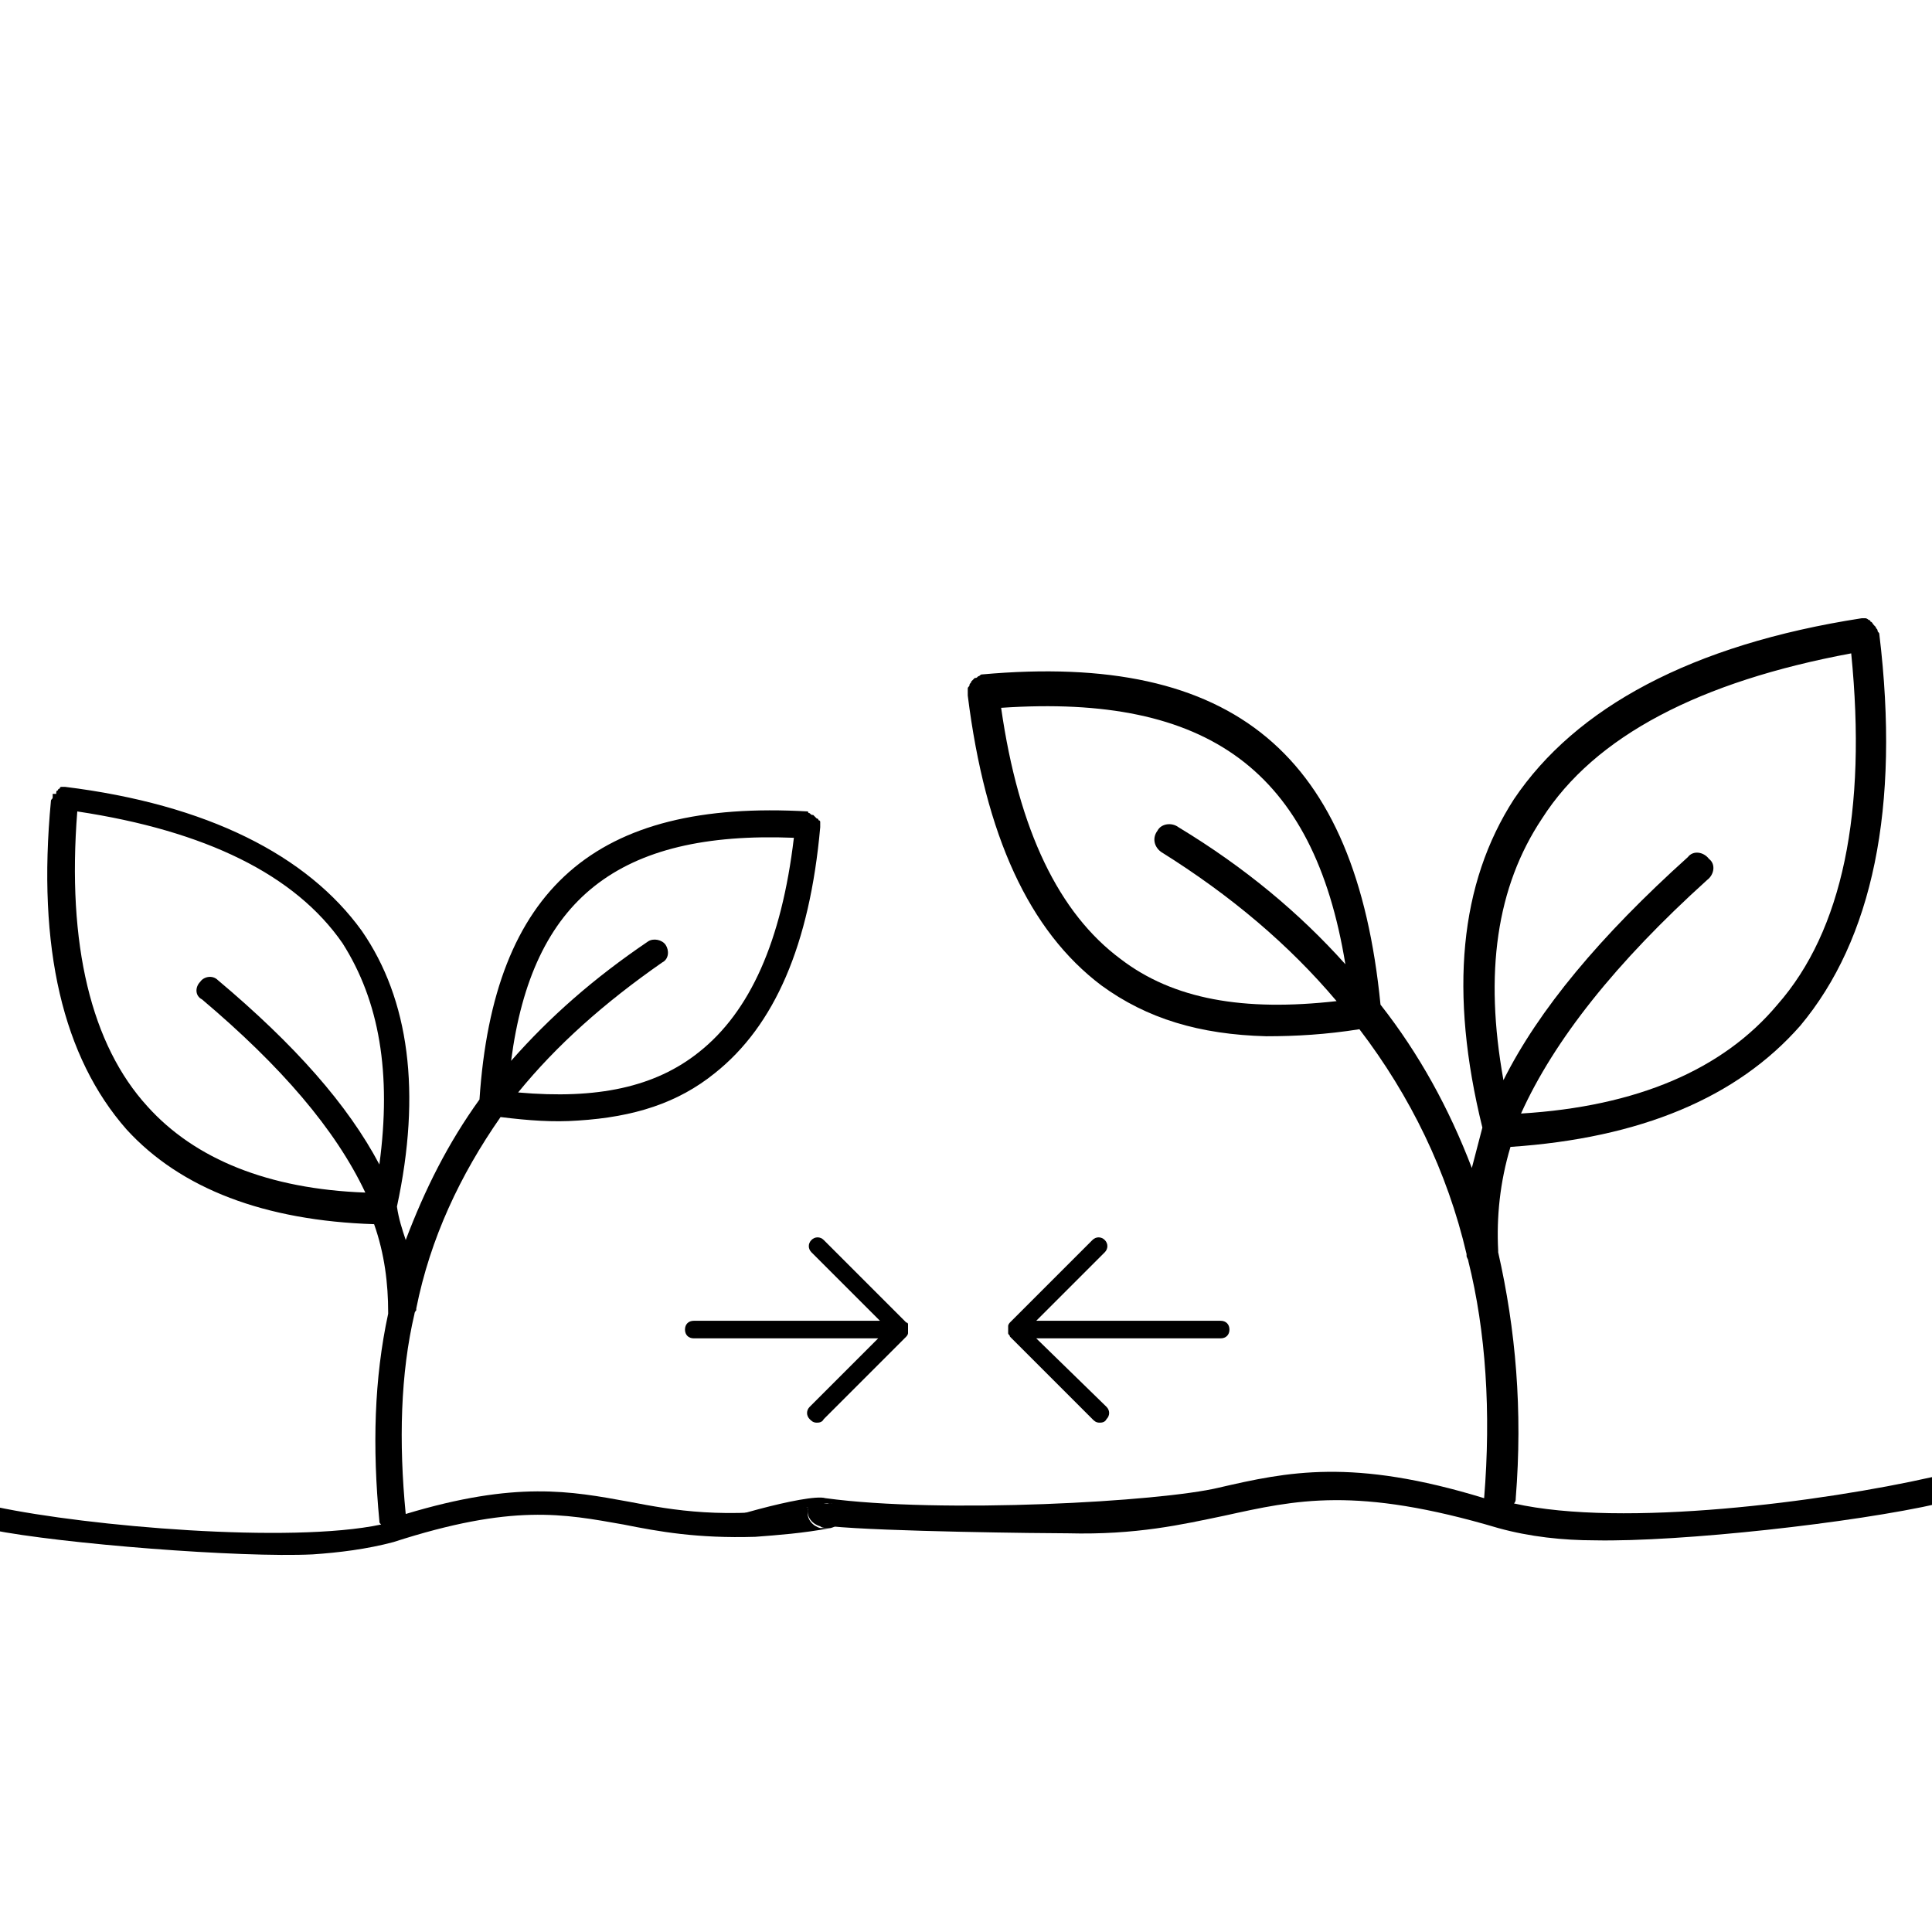
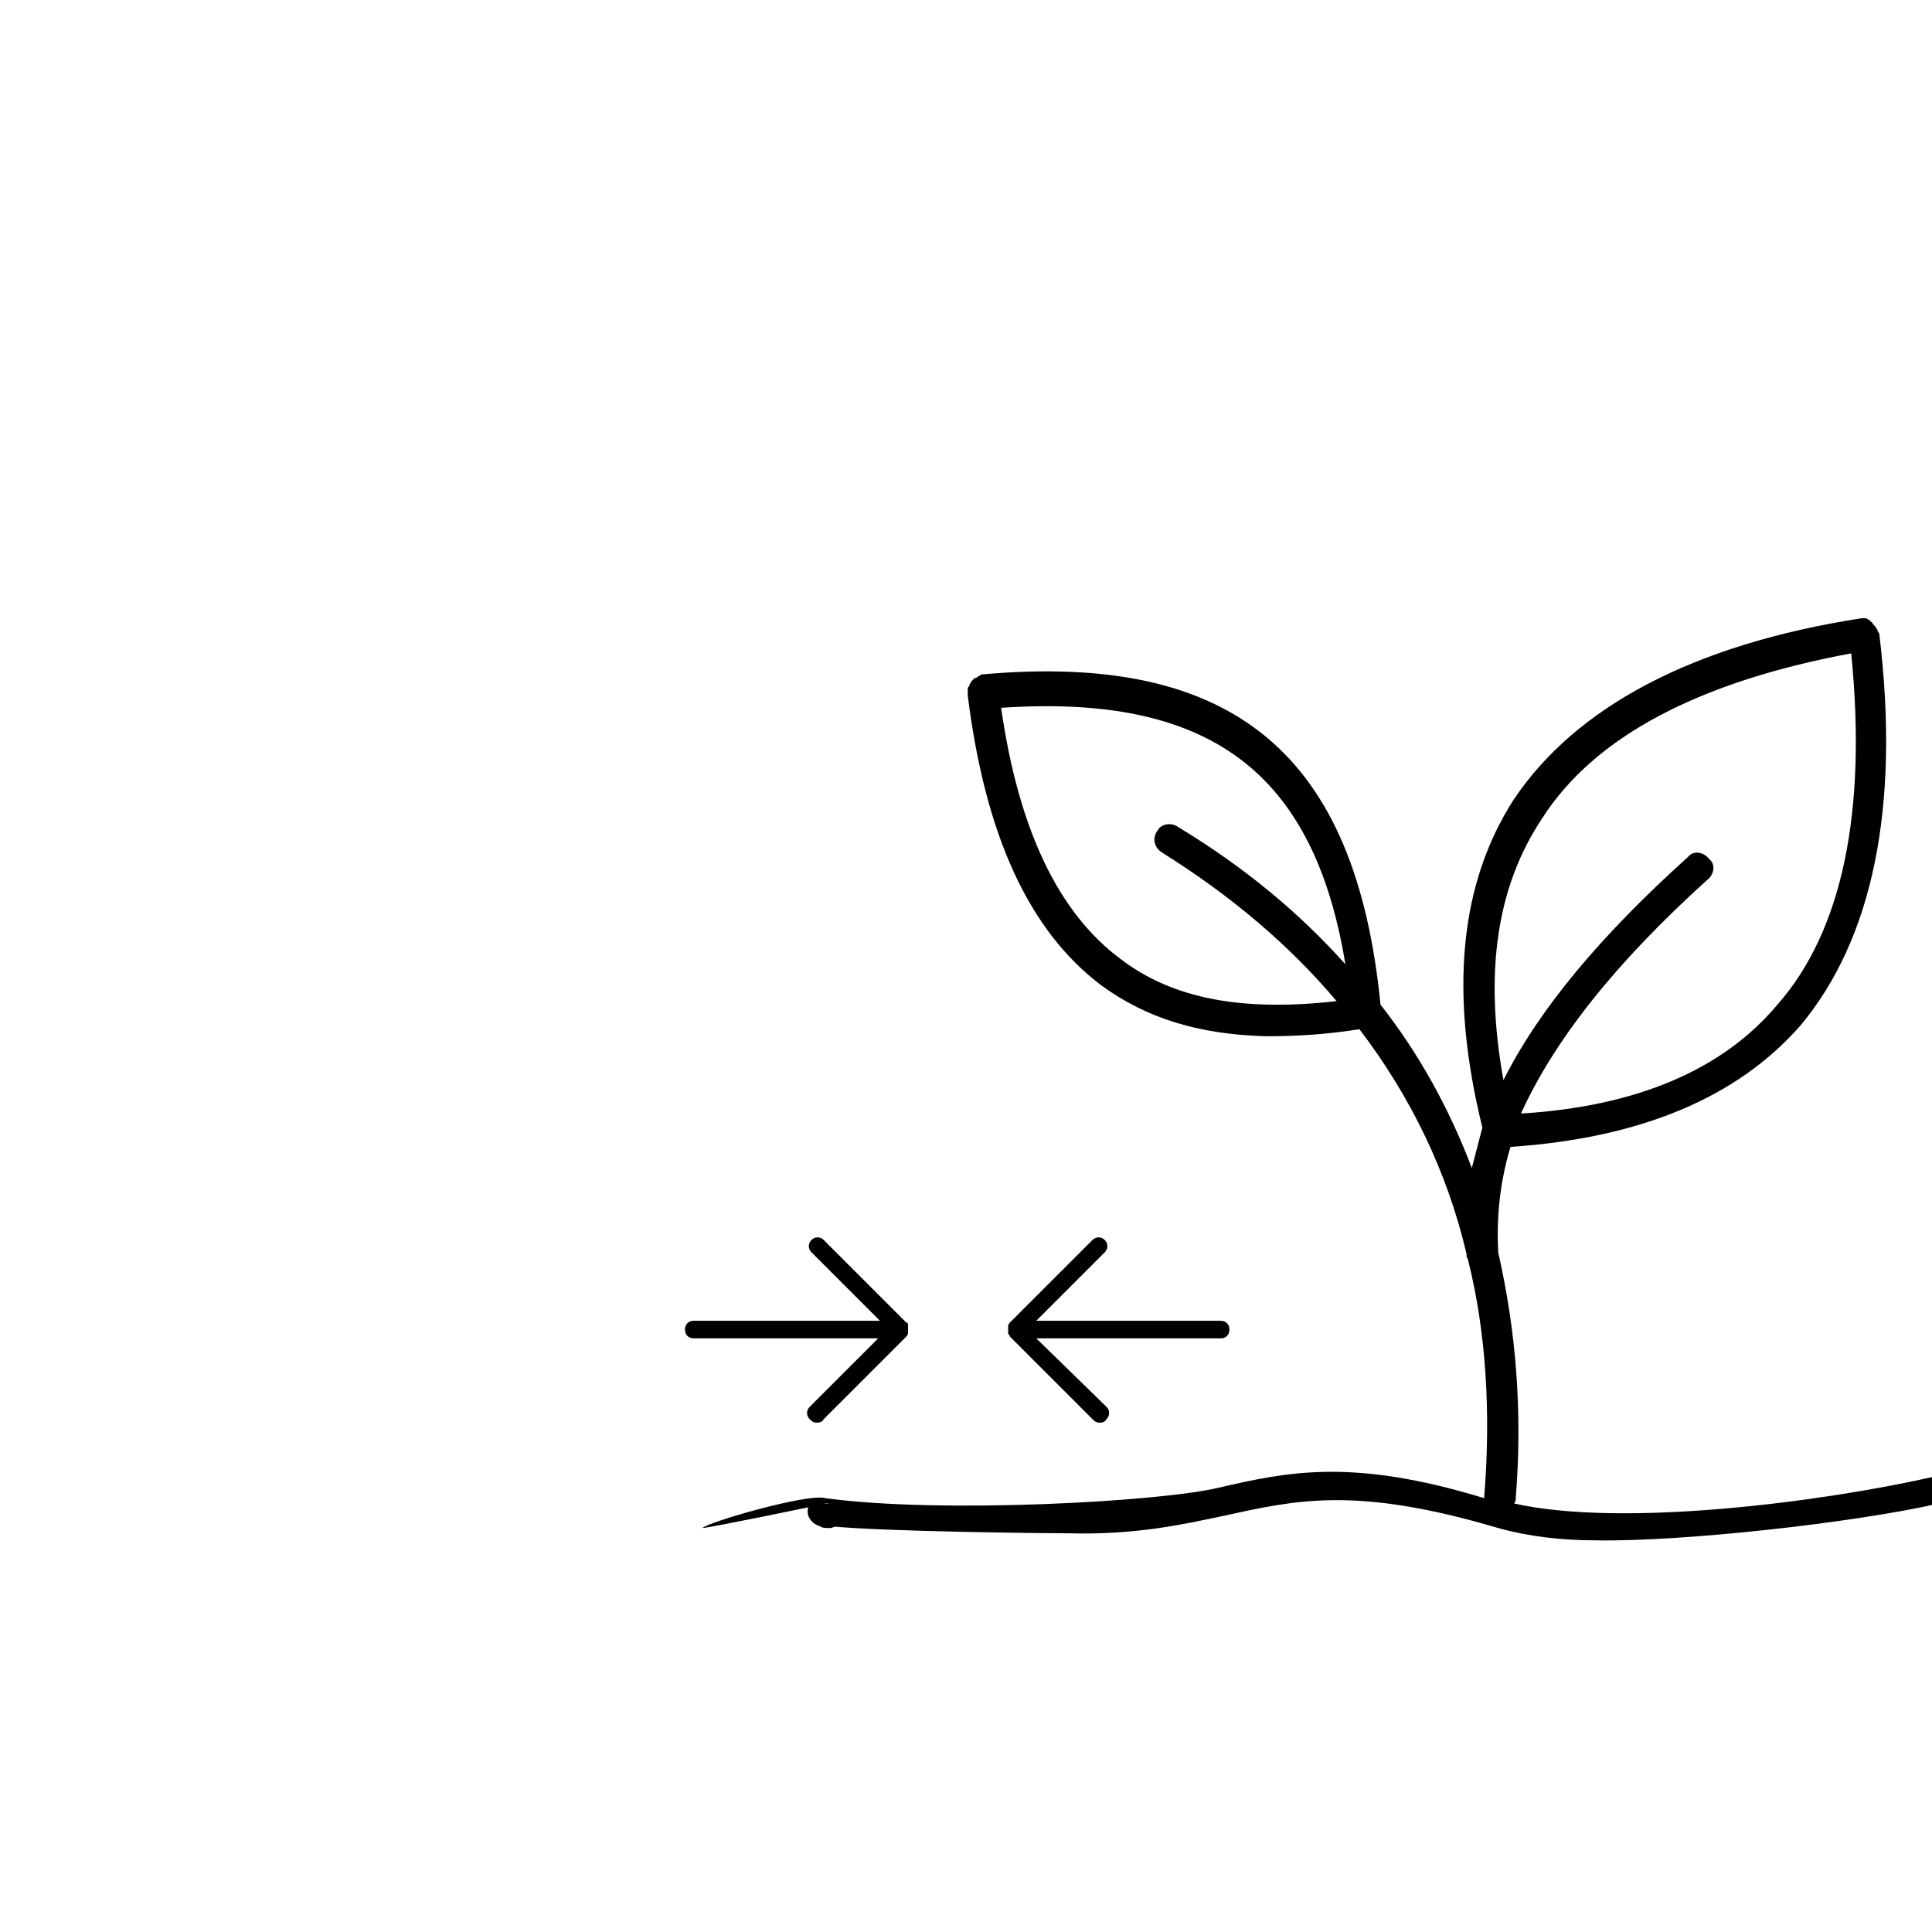
<svg xmlns="http://www.w3.org/2000/svg" width="110" height="110" viewBox="0 0 110 110" fill="none">
  <g clip-path="url(#clip0_1015_121)">
-     <path d="M46.7 87C46.3 86.9 45.9 86.5 46 86C46 85.9 46 85.9 46.1 85.8C41.2 86.5 38.4 86 35.8 85.5C32.5 84.9 29.4 84.3 23.1 86.2C22.7 82.1 22.8 78.2 23.6 74.8C23.6 74.7 23.7 74.6 23.7 74.6V74.5C24.5 70.5 26.2 66.9 28.5 63.6C30.1 63.8 31.5 63.9 32.9 63.8C36.1 63.6 38.6 62.8 40.7 61.1C44.1 58.4 46.1 53.8 46.7 47.1V47V46.8C46.7 46.7 46.6 46.7 46.6 46.7C46.6 46.6 46.5 46.6 46.5 46.6L46.4 46.5L46.3 46.4C46.2 46.4 46.2 46.4 46.1 46.3C46 46.3 46 46.2 46 46.2C33.9 45.5 28.1 50.6 27.3 62.6C25.5 65.1 24.2 67.7 23.1 70.6C22.9 70 22.7 69.4 22.6 68.7C24 62.2 23.3 56.9 20.6 53C17.5 48.7 11.8 45.8 3.7 44.8H3.6H3.5C3.4 44.8 3.4 44.9 3.4 44.9C3.4 44.9 3.3 44.9 3.3 45C3.2 45 3.2 45.1 3.2 45.2H3C3 45.3 3 45.3 3 45.4C3 45.5 2.9 45.5 2.9 45.6C2.1 54 3.6 60.2 7.2 64.3C10.3 67.7 15.1 69.5 21.3 69.7C21.9 71.4 22.1 73.1 22.1 74.7V74.8C21.3 78.5 21.2 82.4 21.6 86.6C21.6 86.7 21.6 86.7 21.7 86.8C16.5 87.9 5 86.9 -0.2 85.8L-0.5 87.1C3.5 87.9 13.7 88.7 17.8 88.5C19.3 88.4 20.9 88.2 22.4 87.8C29.2 85.6 32.1 86.2 35.5 86.8C37.5 87.2 39.7 87.6 43 87.5C44.3 87.4 45.7 87.3 47.3 87C47.1 87 46.9 87 46.7 87ZM45.2 47.7C44.5 53.6 42.7 57.6 39.8 59.9C37.3 61.9 34 62.6 29.5 62.2C31.7 59.5 34.4 57.1 37.7 54.8C38.1 54.6 38.1 54.1 37.9 53.8C37.7 53.5 37.2 53.4 36.9 53.6C33.8 55.7 31.3 57.9 29.1 60.4C30.3 51.2 35.2 47.3 45.2 47.7ZM21.6 66.3C19.8 62.9 16.8 59.5 12.4 55.8C12.1 55.5 11.6 55.6 11.4 55.9C11.1 56.2 11.1 56.7 11.5 56.9C16 60.7 19.1 64.3 20.8 67.9C15.3 67.7 11.1 66 8.4 63C5.2 59.5 3.8 53.8 4.4 46.2C11.7 47.3 16.8 49.8 19.5 53.7C21.6 57 22.3 61.1 21.6 66.3Z" fill="black" />
    <path d="M47.3 87C47 87 46.8 87 46.7 86.9C46.3 86.8 45.9 86.4 46 85.9C46 85.8 46 85.8 46.1 85.7C46.4 85.7 46.7 85.6 47.1 85.6C47.5 85.5 47.9 85.8 47.9 86.1C48 86.6 47.7 86.9 47.3 87Z" fill="black" />
    <path d="M110 84.1C103.8 85.5 92.4 87 86.2 85.6C86.3 85.5 86.3 85.4 86.3 85.3C86.7 80.3 86.3 75.7 85.3 71.3V71.2C85.2 69.3 85.4 67.3 86 65.3C93.4 64.8 98.9 62.5 102.5 58.4C106.6 53.5 108.2 46 107 36.1C107 36 106.9 36 106.9 35.9C106.9 35.8 106.8 35.8 106.8 35.7L106.7 35.6C106.6 35.5 106.6 35.4 106.5 35.4C106.5 35.3 106.4 35.3 106.4 35.3C106.4 35.3 106.3 35.2 106.2 35.2H106C96.3 36.7 89.7 40.3 86.2 45.5C83.1 50.3 82.5 56.5 84.4 64.2C84.2 65 84 65.7 83.8 66.5C82.5 63.1 80.8 60 78.6 57.2C77.2 43 70.3 37.1 55.9 38.4C55.8 38.4 55.8 38.5 55.7 38.5C55.6 38.6 55.6 38.6 55.5 38.6L55.4 38.7L55.3 38.8C55.3 38.9 55.2 38.9 55.2 39C55.2 39.1 55.1 39.1 55.1 39.2V39.6C56.1 47.6 58.6 53 62.7 56.1C65.3 58 68.3 58.9 72.1 59C73.8 59 75.5 58.9 77.4 58.6C80.3 62.4 82.4 66.7 83.5 71.4V71.5C83.5 71.6 83.6 71.7 83.6 71.8C84.6 75.8 84.9 80.4 84.5 85.3C77 83 73.3 83.8 69.4 84.7C66.1 85.5 53.6 86.2 47 85.3C46 85 40.2 86.7 40 87C40.3 87 46.7 85.7 47 85.6C47.4 85.5 47.8 85.8 47.8 86.1C47.9 86.5 47.6 86.8 47.3 86.9C50.3 87.2 59.4 87.3 60.8 87.3C64.7 87.4 67.3 86.8 69.7 86.3C73.8 85.4 77.2 84.6 85.3 87C87.1 87.5 89 87.7 90.8 87.7C95.7 87.8 105.6 86.7 110.4 85.6L110 84.1ZM66.1 48.5C70.1 51 73.4 53.8 76.1 57C70.8 57.6 66.8 56.9 63.8 54.6C60.3 52 58 47.3 57 40.3C68.8 39.5 74.8 43.9 76.6 54.9C74 52 70.9 49.4 67.1 47.1C66.7 46.8 66.1 46.9 65.9 47.3C65.6 47.7 65.7 48.2 66.1 48.5ZM87.8 46.6C90.8 41.9 96.8 38.8 105.4 37.2C106.3 46.2 104.9 53 101.2 57.2C98.1 60.9 93.2 63 86.6 63.4C88.5 59.2 92 54.8 97.2 50.1C97.6 49.8 97.7 49.2 97.3 48.9C97 48.5 96.4 48.4 96.1 48.8C91.1 53.3 87.6 57.5 85.6 61.5C84.5 55.4 85.2 50.5 87.8 46.6Z" fill="black" />
    <path d="M69.5 75.2H59L62.9 71.3C63.1 71.1 63.1 70.8 62.9 70.6C62.7 70.4 62.4 70.4 62.2 70.6L57.5 75.3C57.5 75.3 57.4 75.4 57.4 75.5C57.4 75.6 57.4 75.6 57.4 75.7C57.4 75.8 57.4 75.8 57.4 75.9C57.4 76 57.5 76 57.5 76.1L62.2 80.8C62.3 80.9 62.4 81 62.6 81C62.7 81 62.9 81 63 80.8C63.2 80.6 63.2 80.3 63 80.1L59 76.2H69.5C69.8 76.2 70 76 70 75.7C70 75.4 69.8 75.2 69.5 75.2Z" fill="black" />
    <path d="M51.7 75.9C51.7 75.8 51.7 75.7 51.7 75.7V75.6C51.7 75.6 51.7 75.6 51.7 75.5C51.7 75.5 51.7 75.5 51.7 75.4C51.7 75.4 51.7 75.3 51.6 75.3L46.9 70.6C46.7 70.4 46.4 70.4 46.2 70.6C46 70.8 46 71.1 46.2 71.3L50.1 75.2H39.5C39.2 75.2 39 75.4 39 75.7C39 76 39.2 76.2 39.5 76.2H50L46.1 80.1C45.9 80.3 45.9 80.6 46.1 80.8C46.2 80.9 46.3 81 46.5 81C46.6 81 46.8 81 46.9 80.8L51.6 76.1C51.6 76.1 51.7 76 51.7 75.9Z" fill="black" />
  </g>
  <defs>
    <clipPath id="clip0_1015_121">
      <rect width="110" height="110" fill="white" />
    </clipPath>
  </defs>
</svg>